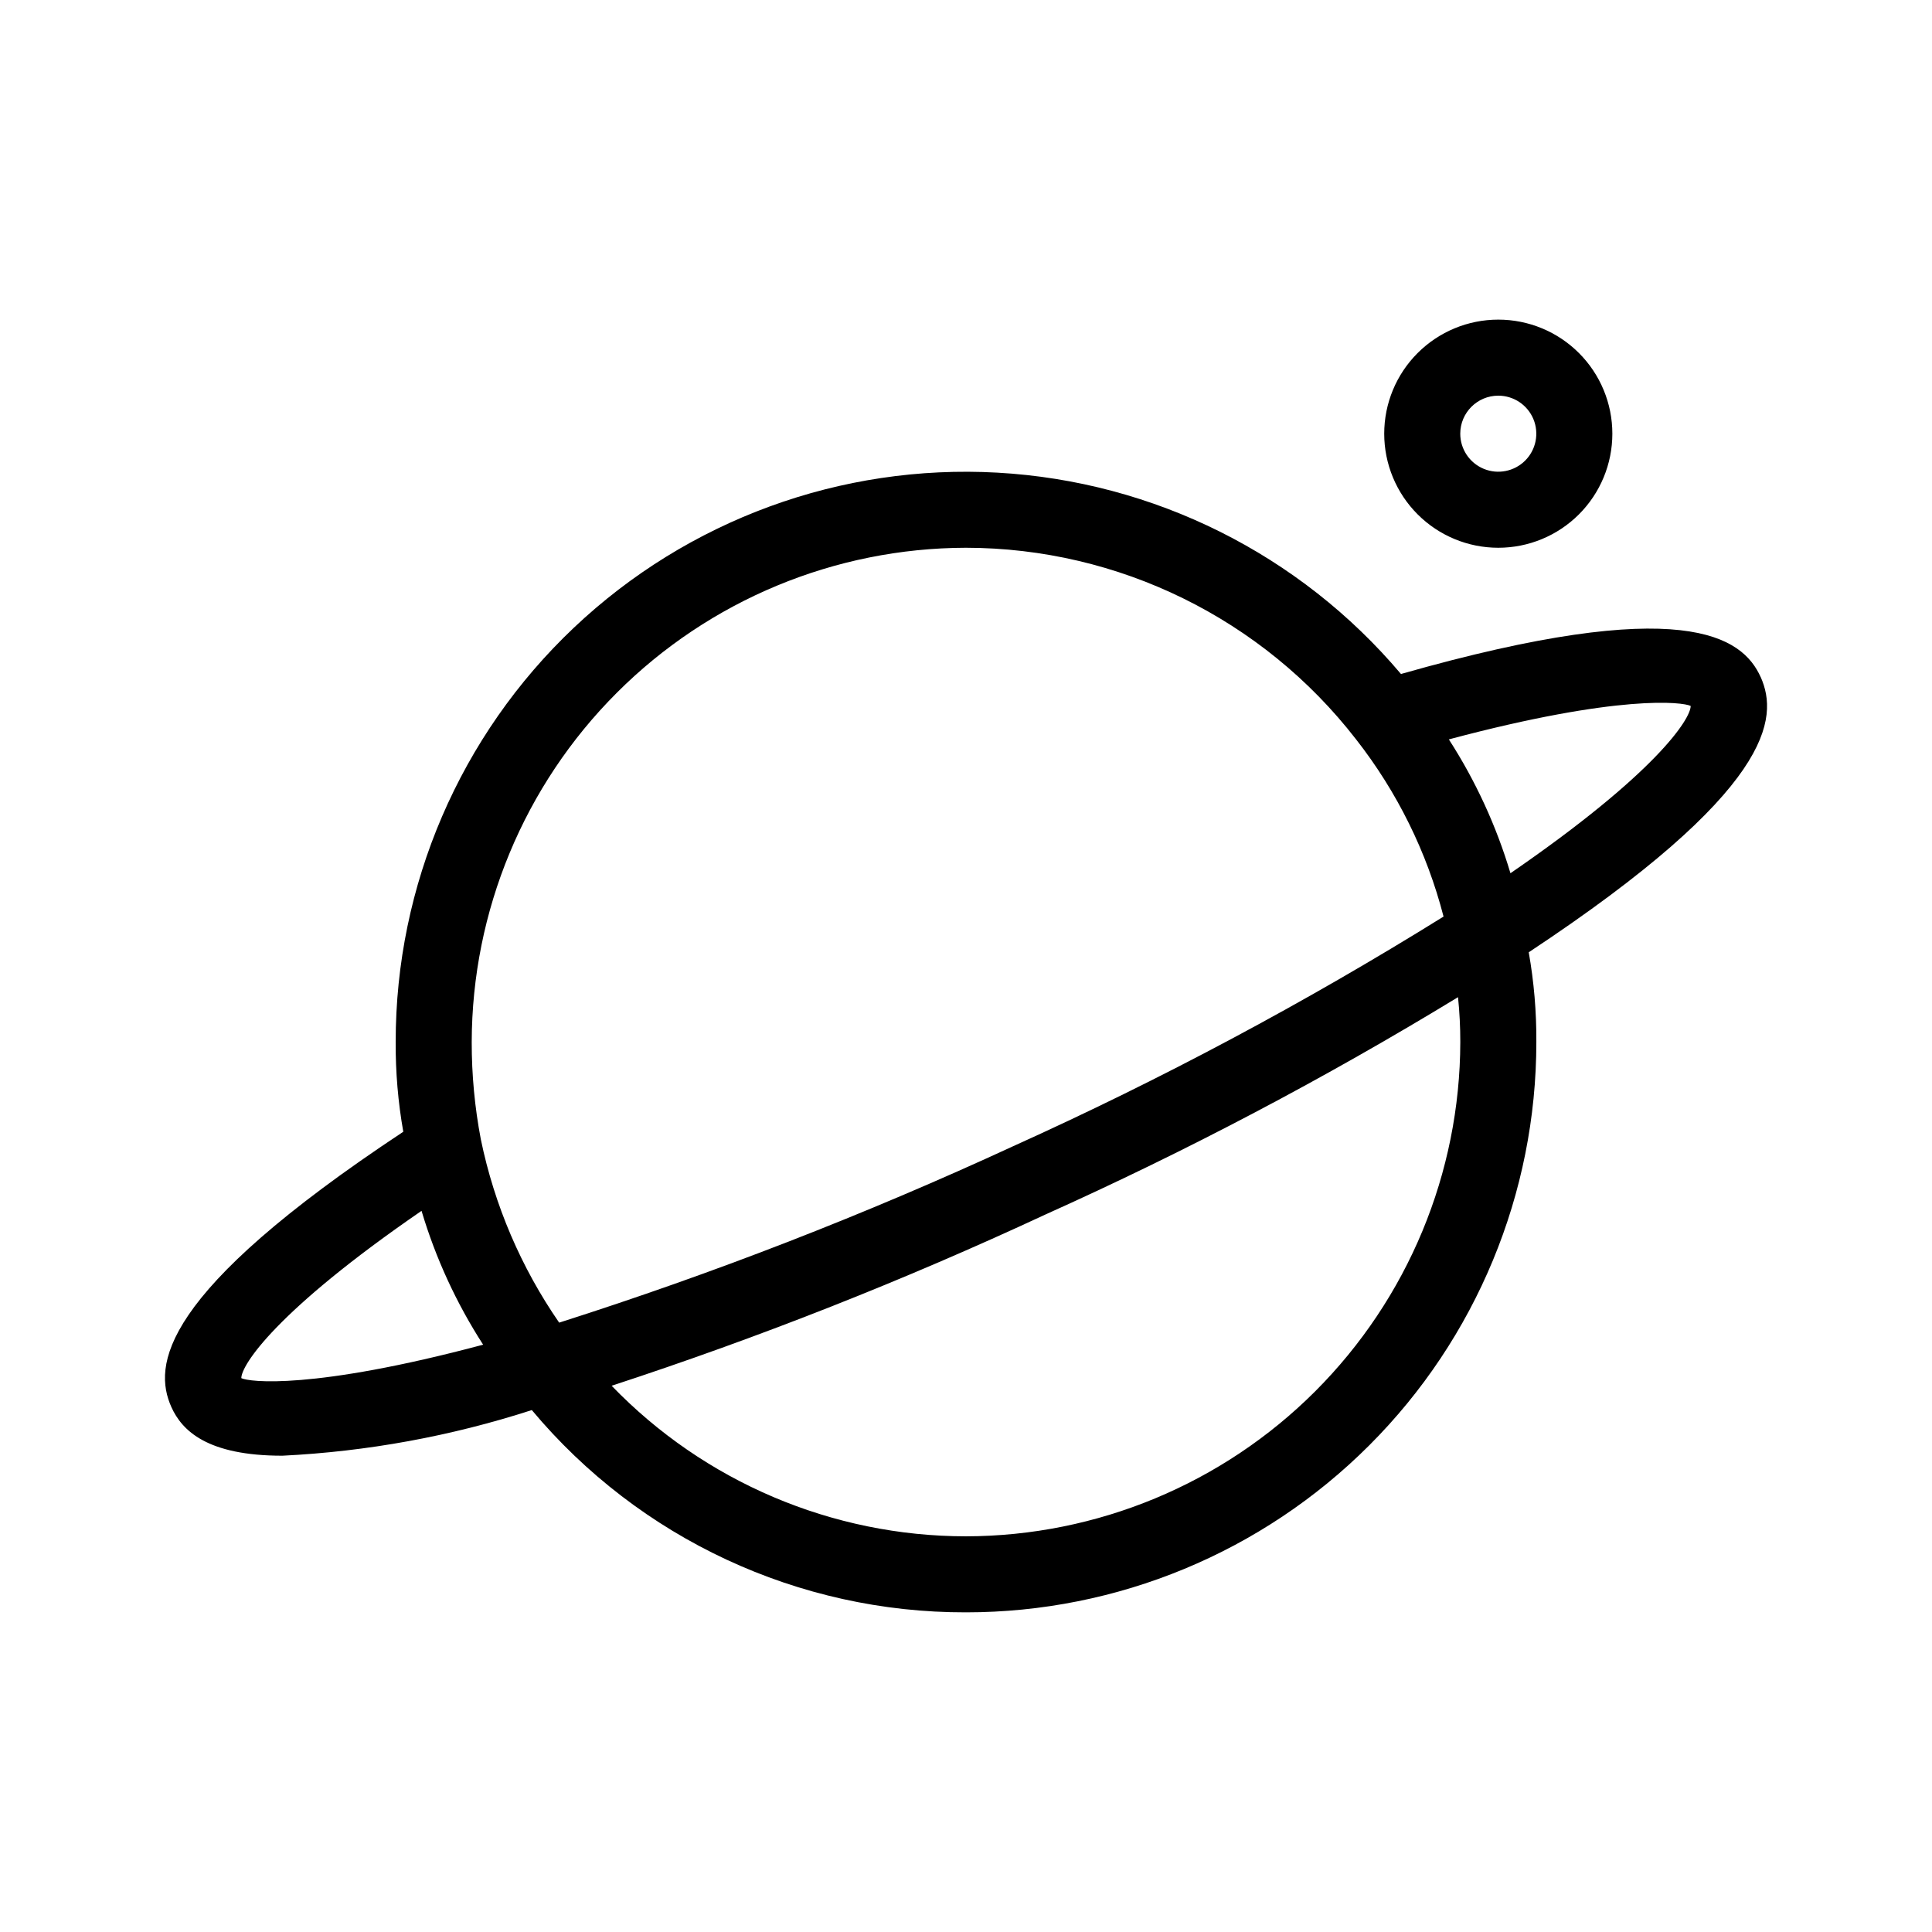
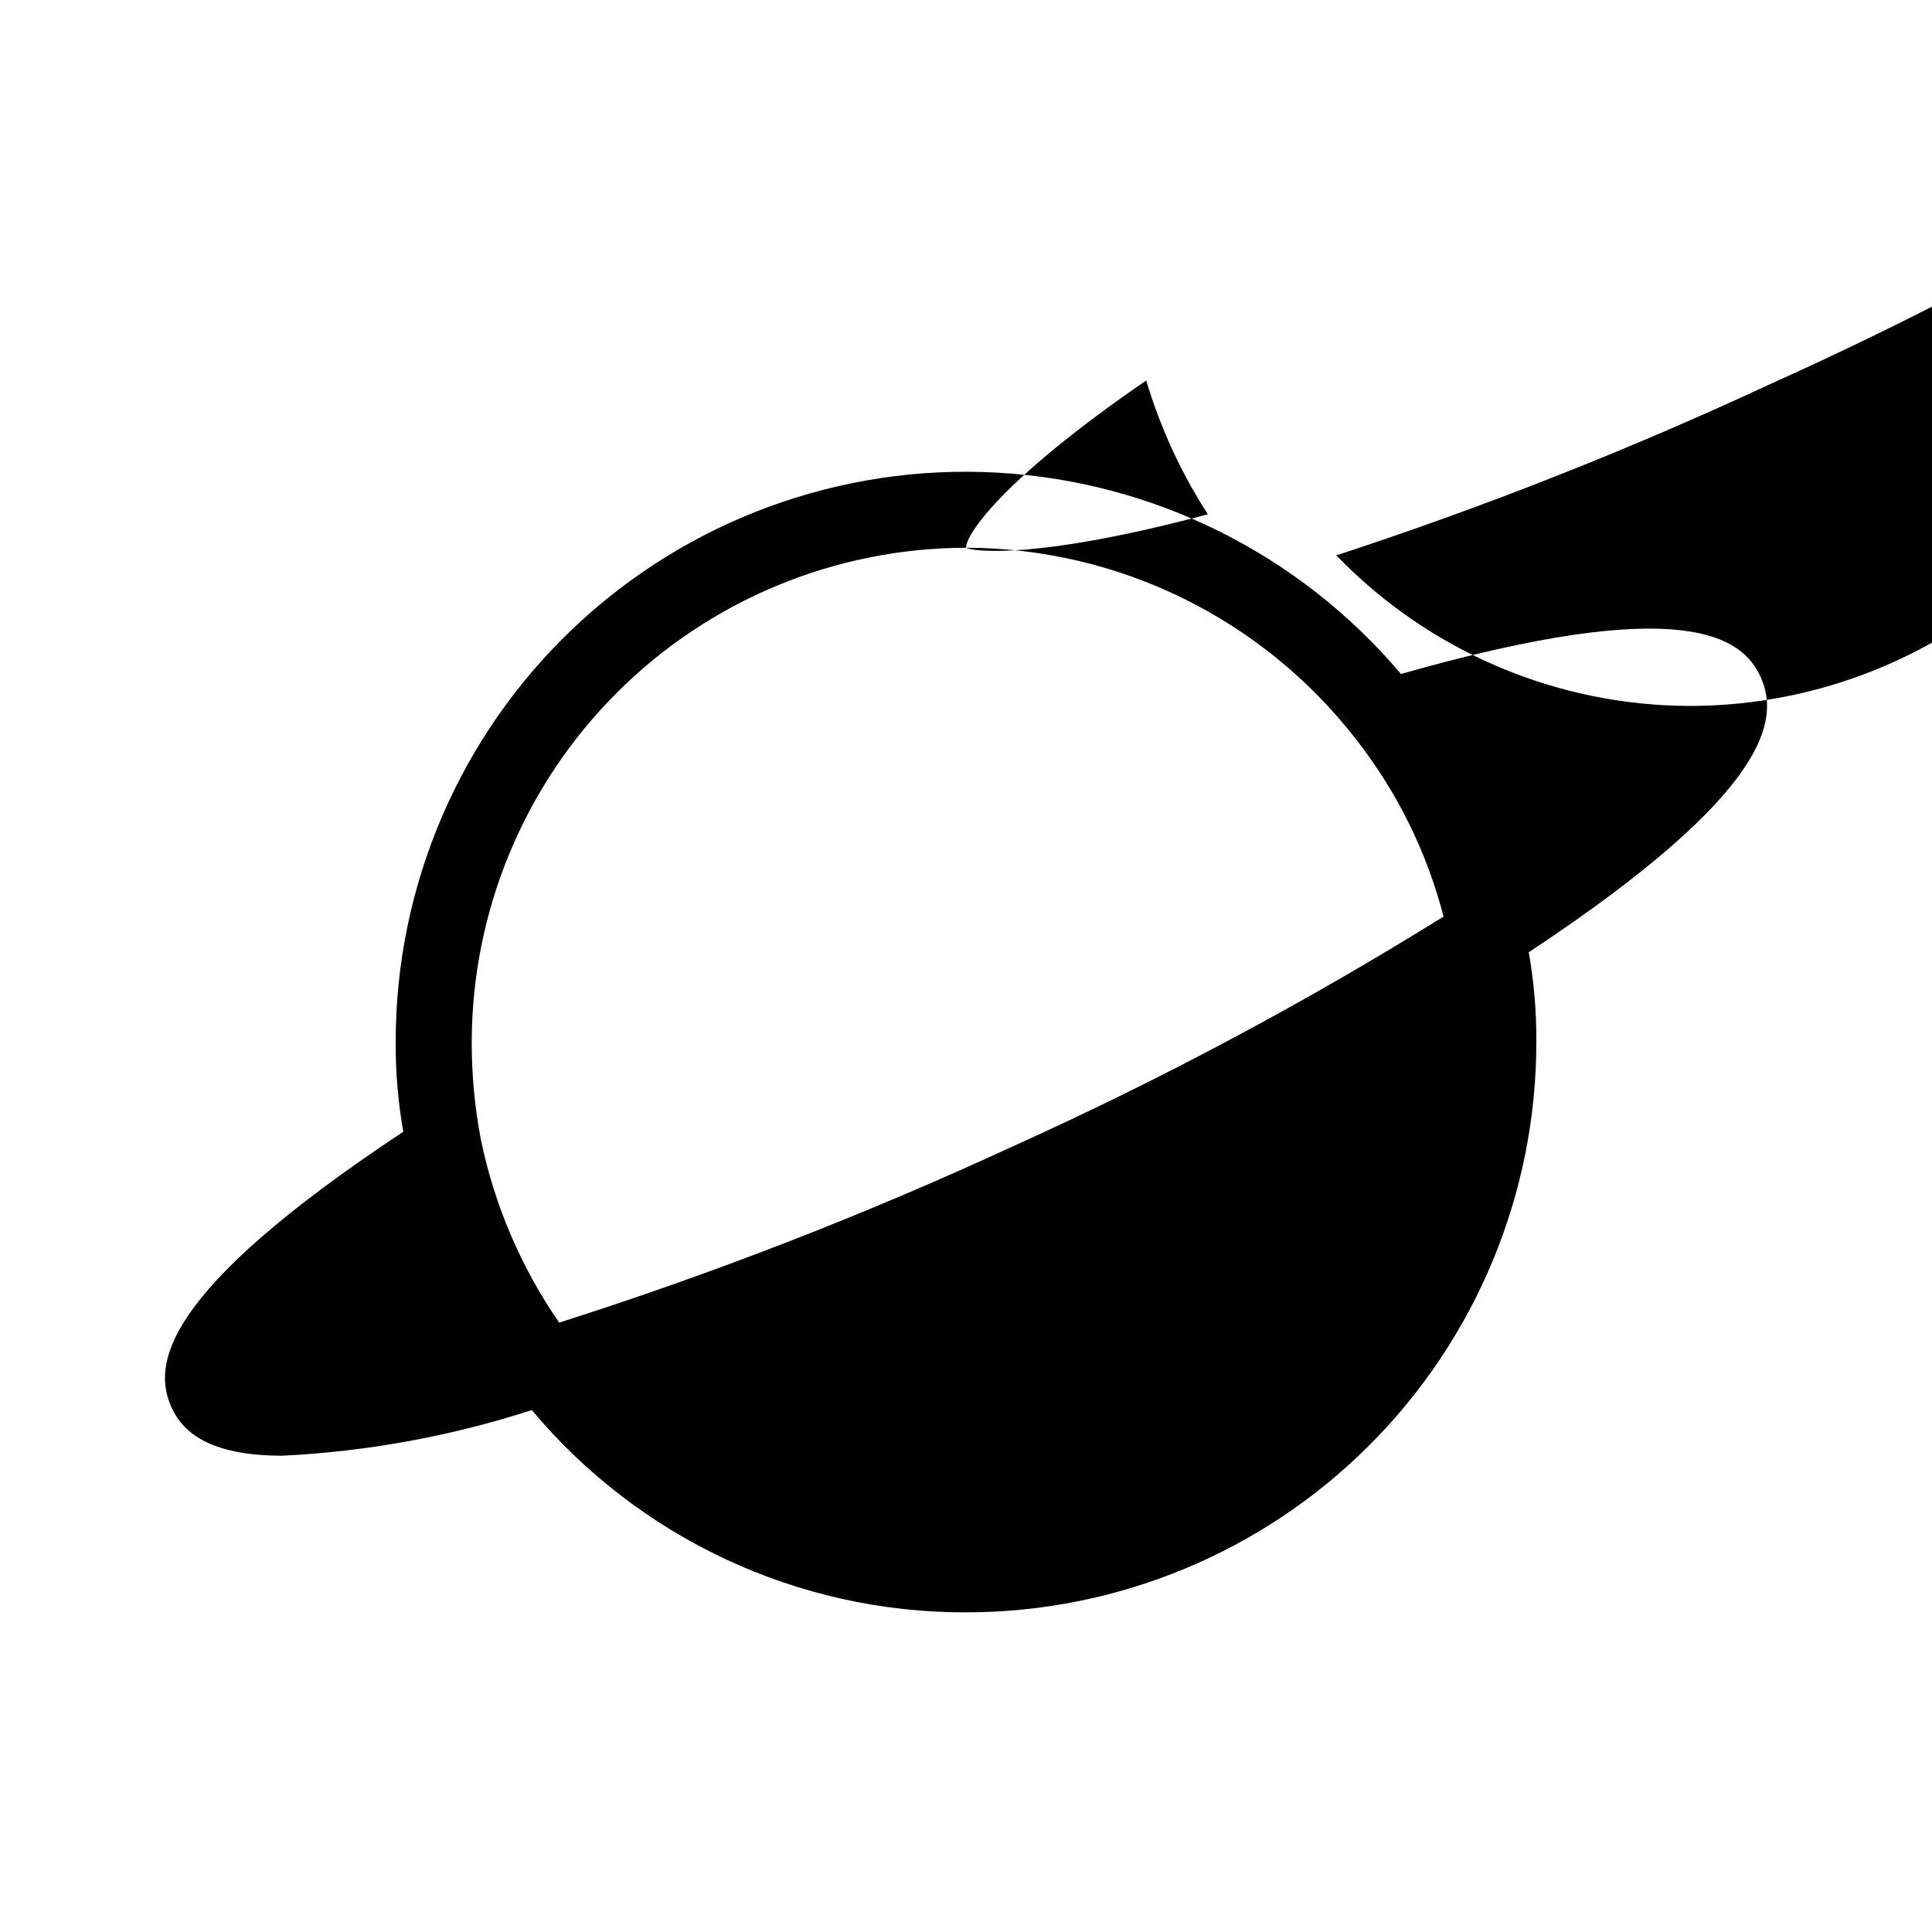
<svg xmlns="http://www.w3.org/2000/svg" fill="#000000" width="800px" height="800px" version="1.1" viewBox="144 144 512 512">
-   <path d="m610.59 323.42c-4.836-10.68-20.355-22.168-95.32-0.805-26.797-31.738-65.48-51.039-106.95-53.359-41.473-2.32-82.07 12.543-112.24 41.094-30.168 28.551-47.25 68.266-47.219 109.8-0.047 7.969 0.629 15.93 2.016 23.777-64.891 42.926-66.301 62.07-61.465 72.953 2.82 6.246 9.473 12.898 29.422 12.898 22.469-1.102 44.695-5.168 66.102-12.094 28.492 34.07 70.656 53.711 115.07 53.605 40.086 0 78.527-15.922 106.87-44.27 28.348-28.344 44.27-66.785 44.27-106.87 0.047-7.973-0.625-15.934-2.016-23.781 64.891-42.926 66.301-62.07 61.465-72.953zm-210.59-34.258c40.453 0.055 78.609 18.801 103.38 50.785 10.875 13.891 18.766 29.875 23.176 46.953-36.633 22.785-74.738 43.117-114.06 60.859-39.098 18.059-79.277 33.672-120.31 46.754-10.109-14.629-17.168-31.148-20.758-48.566-1.621-8.5-2.43-17.141-2.418-25.793 0.07-34.723 13.891-68 38.441-92.551 24.551-24.551 57.828-38.371 92.551-38.441zm-192.05 220.06c0-3.426 9.07-17.734 47.762-44.336v0.004c3.738 12.531 9.234 24.473 16.324 35.465-45.344 12.094-62.07 9.875-64.086 8.867zm192.05 41.918c-35.422-0.012-69.316-14.414-93.91-39.902 39.156-12.816 77.512-27.957 114.87-45.34 37.645-16.91 74.191-36.16 109.43-57.637 0.41 3.949 0.609 7.918 0.605 11.891-0.07 34.719-13.891 67.996-38.441 92.547s-57.828 38.371-92.547 38.441zm144.29-175.73-0.004 0.004c-3.738-12.535-9.234-24.477-16.324-35.469 45.344-12.09 62.07-9.875 64.086-8.867 0 3.426-9.07 17.734-47.762 44.336zm-3.227-86.25c8.016 0 15.703-3.184 21.375-8.852 5.668-5.672 8.852-13.359 8.852-21.375 0-8.02-3.184-15.707-8.852-21.375-5.672-5.672-13.359-8.855-21.375-8.855-8.02 0-15.707 3.184-21.375 8.855-5.672 5.668-8.855 13.355-8.855 21.375 0 8.016 3.184 15.703 8.855 21.375 5.668 5.668 13.355 8.852 21.375 8.852zm0-40.305c4.074 0 7.75 2.457 9.309 6.219 1.559 3.766 0.695 8.102-2.184 10.984-2.883 2.879-7.219 3.742-10.98 2.184-3.766-1.562-6.223-5.234-6.223-9.309 0-5.566 4.512-10.078 10.078-10.078z" />
+   <path d="m610.59 323.42c-4.836-10.68-20.355-22.168-95.32-0.805-26.797-31.738-65.48-51.039-106.95-53.359-41.473-2.32-82.07 12.543-112.24 41.094-30.168 28.551-47.25 68.266-47.219 109.8-0.047 7.969 0.629 15.93 2.016 23.777-64.891 42.926-66.301 62.07-61.465 72.953 2.82 6.246 9.473 12.898 29.422 12.898 22.469-1.102 44.695-5.168 66.102-12.094 28.492 34.07 70.656 53.711 115.07 53.605 40.086 0 78.527-15.922 106.87-44.27 28.348-28.344 44.27-66.785 44.27-106.87 0.047-7.973-0.625-15.934-2.016-23.781 64.891-42.926 66.301-62.07 61.465-72.953zm-210.59-34.258c40.453 0.055 78.609 18.801 103.38 50.785 10.875 13.891 18.766 29.875 23.176 46.953-36.633 22.785-74.738 43.117-114.06 60.859-39.098 18.059-79.277 33.672-120.31 46.754-10.109-14.629-17.168-31.148-20.758-48.566-1.621-8.5-2.43-17.141-2.418-25.793 0.07-34.723 13.891-68 38.441-92.551 24.551-24.551 57.828-38.371 92.551-38.441zc0-3.426 9.07-17.734 47.762-44.336v0.004c3.738 12.531 9.234 24.473 16.324 35.465-45.344 12.094-62.07 9.875-64.086 8.867zm192.05 41.918c-35.422-0.012-69.316-14.414-93.91-39.902 39.156-12.816 77.512-27.957 114.87-45.34 37.645-16.91 74.191-36.16 109.43-57.637 0.41 3.949 0.609 7.918 0.605 11.891-0.07 34.719-13.891 67.996-38.441 92.547s-57.828 38.371-92.547 38.441zm144.29-175.73-0.004 0.004c-3.738-12.535-9.234-24.477-16.324-35.469 45.344-12.09 62.07-9.875 64.086-8.867 0 3.426-9.07 17.734-47.762 44.336zm-3.227-86.25c8.016 0 15.703-3.184 21.375-8.852 5.668-5.672 8.852-13.359 8.852-21.375 0-8.02-3.184-15.707-8.852-21.375-5.672-5.672-13.359-8.855-21.375-8.855-8.02 0-15.707 3.184-21.375 8.855-5.672 5.668-8.855 13.355-8.855 21.375 0 8.016 3.184 15.703 8.855 21.375 5.668 5.668 13.355 8.852 21.375 8.852zm0-40.305c4.074 0 7.75 2.457 9.309 6.219 1.559 3.766 0.695 8.102-2.184 10.984-2.883 2.879-7.219 3.742-10.98 2.184-3.766-1.562-6.223-5.234-6.223-9.309 0-5.566 4.512-10.078 10.078-10.078z" />
</svg>